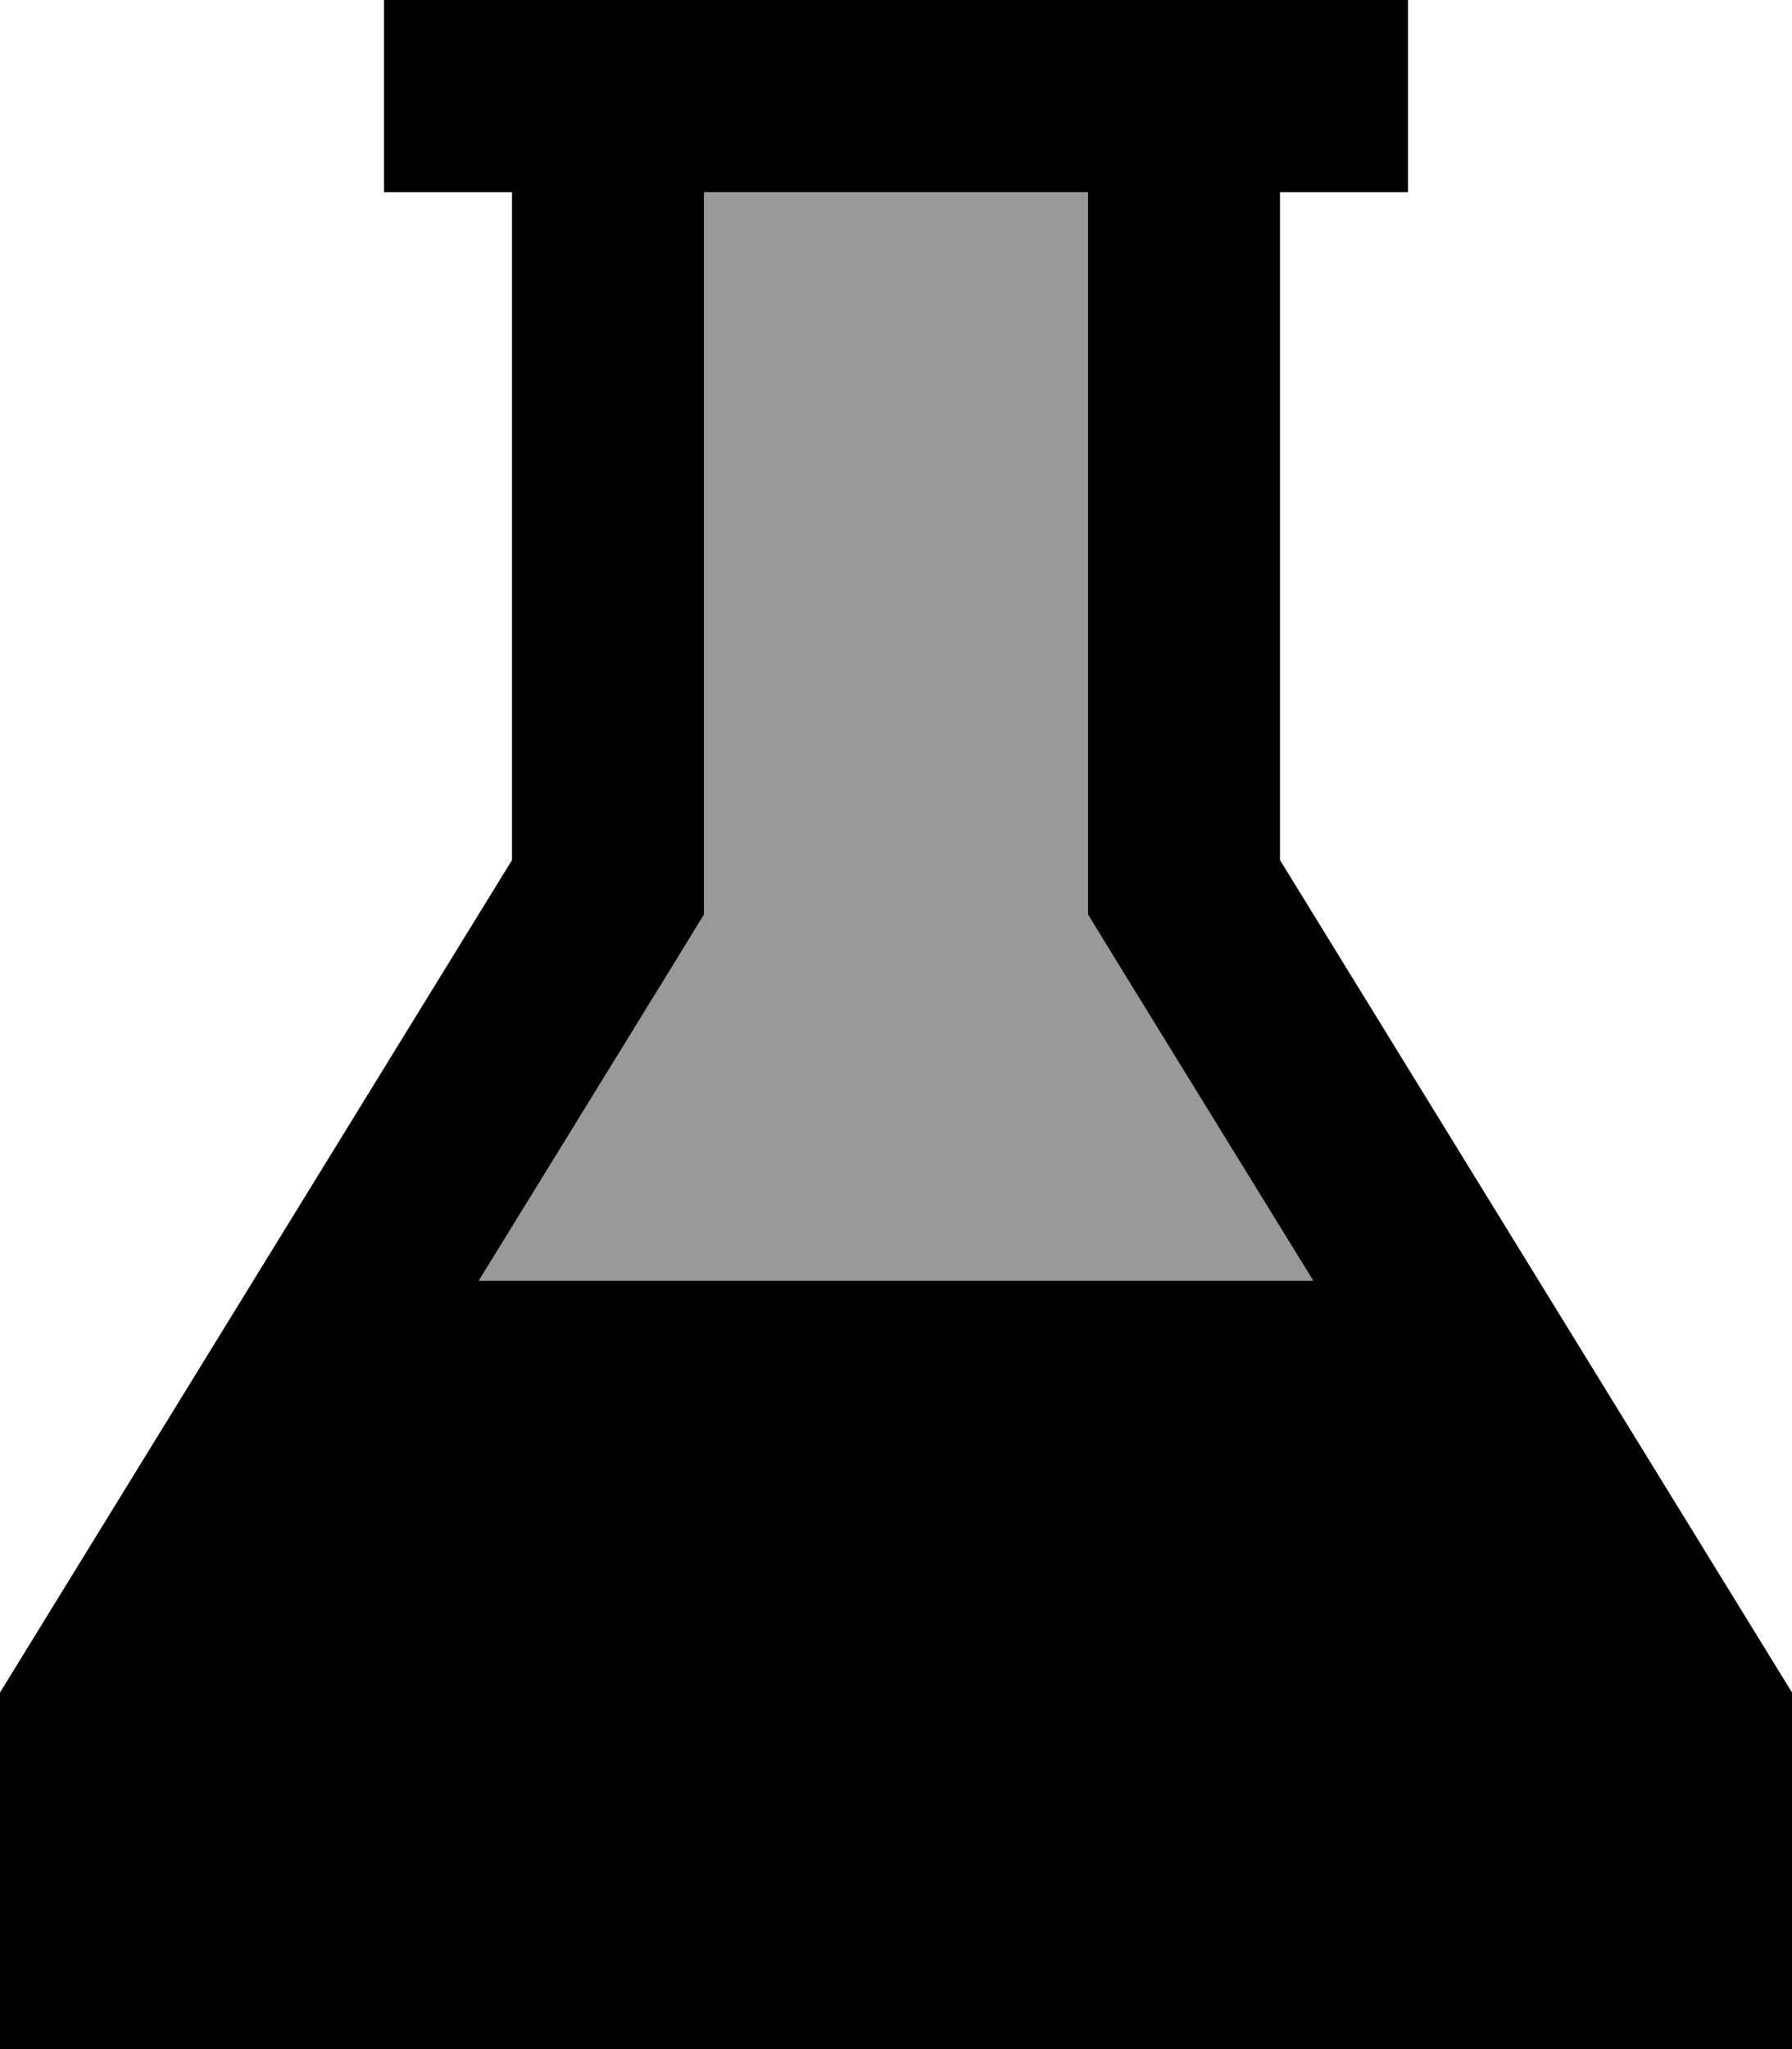
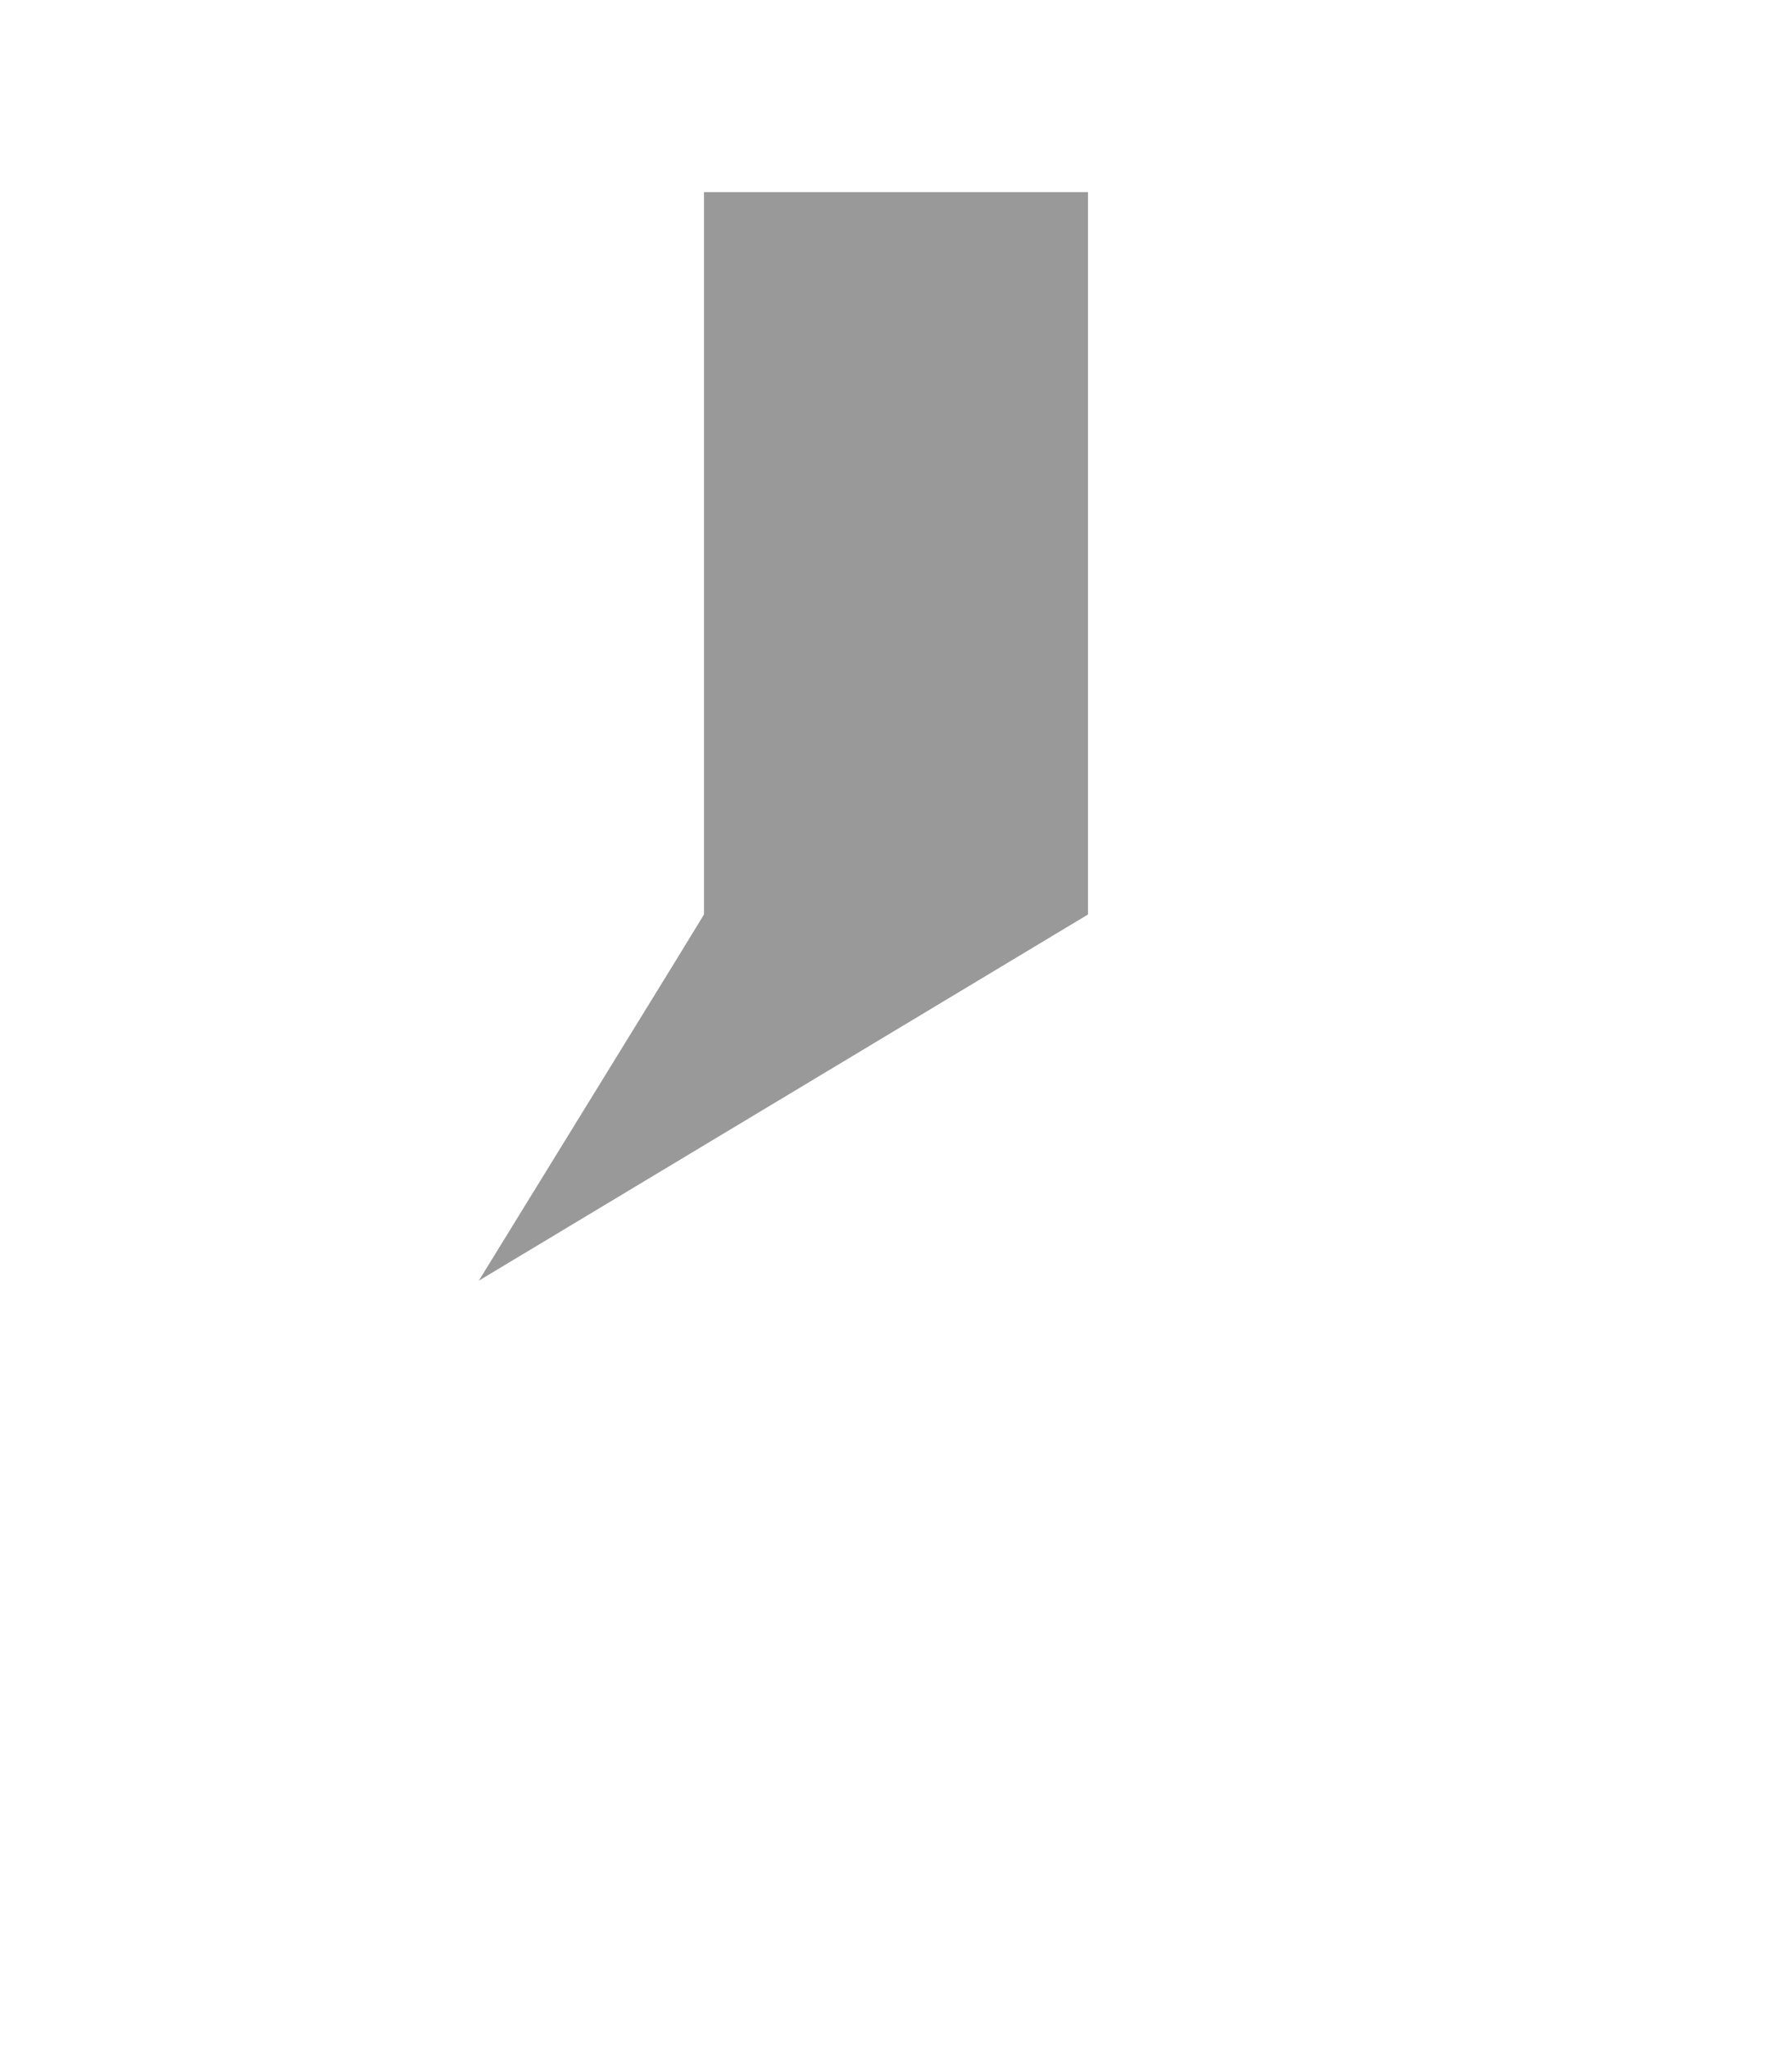
<svg xmlns="http://www.w3.org/2000/svg" viewBox="0 0 448 512">
  <defs>
    <style>.fa-secondary{opacity:.4}</style>
  </defs>
-   <path class="fa-secondary" d="M119.7 320l208.6 0-49.2-79.9L272 228.5l0-13.6L272 48l-96 0 0 166.9 0 13.6-7.1 11.6L119.7 320z" />
-   <path class="fa-primary" d="M272 214.9L272 48l-96 0 0 166.9 0 13.6-7.1 11.6L119.7 320l208.6 0-49.2-79.9L272 228.5l0-13.6zM320 48l0 166.9 128 208 0 41.1 0 48-48 0L48 512 0 512l0-48 0-41.1 128-208L128 48l-8 0L96 48 96 0l24 0 8 0 48 0 96 0 48 0 8 0 24 0 0 48-24 0-8 0z" />
+   <path class="fa-secondary" d="M119.7 320L272 228.5l0-13.6L272 48l-96 0 0 166.9 0 13.6-7.1 11.6L119.7 320z" />
</svg>